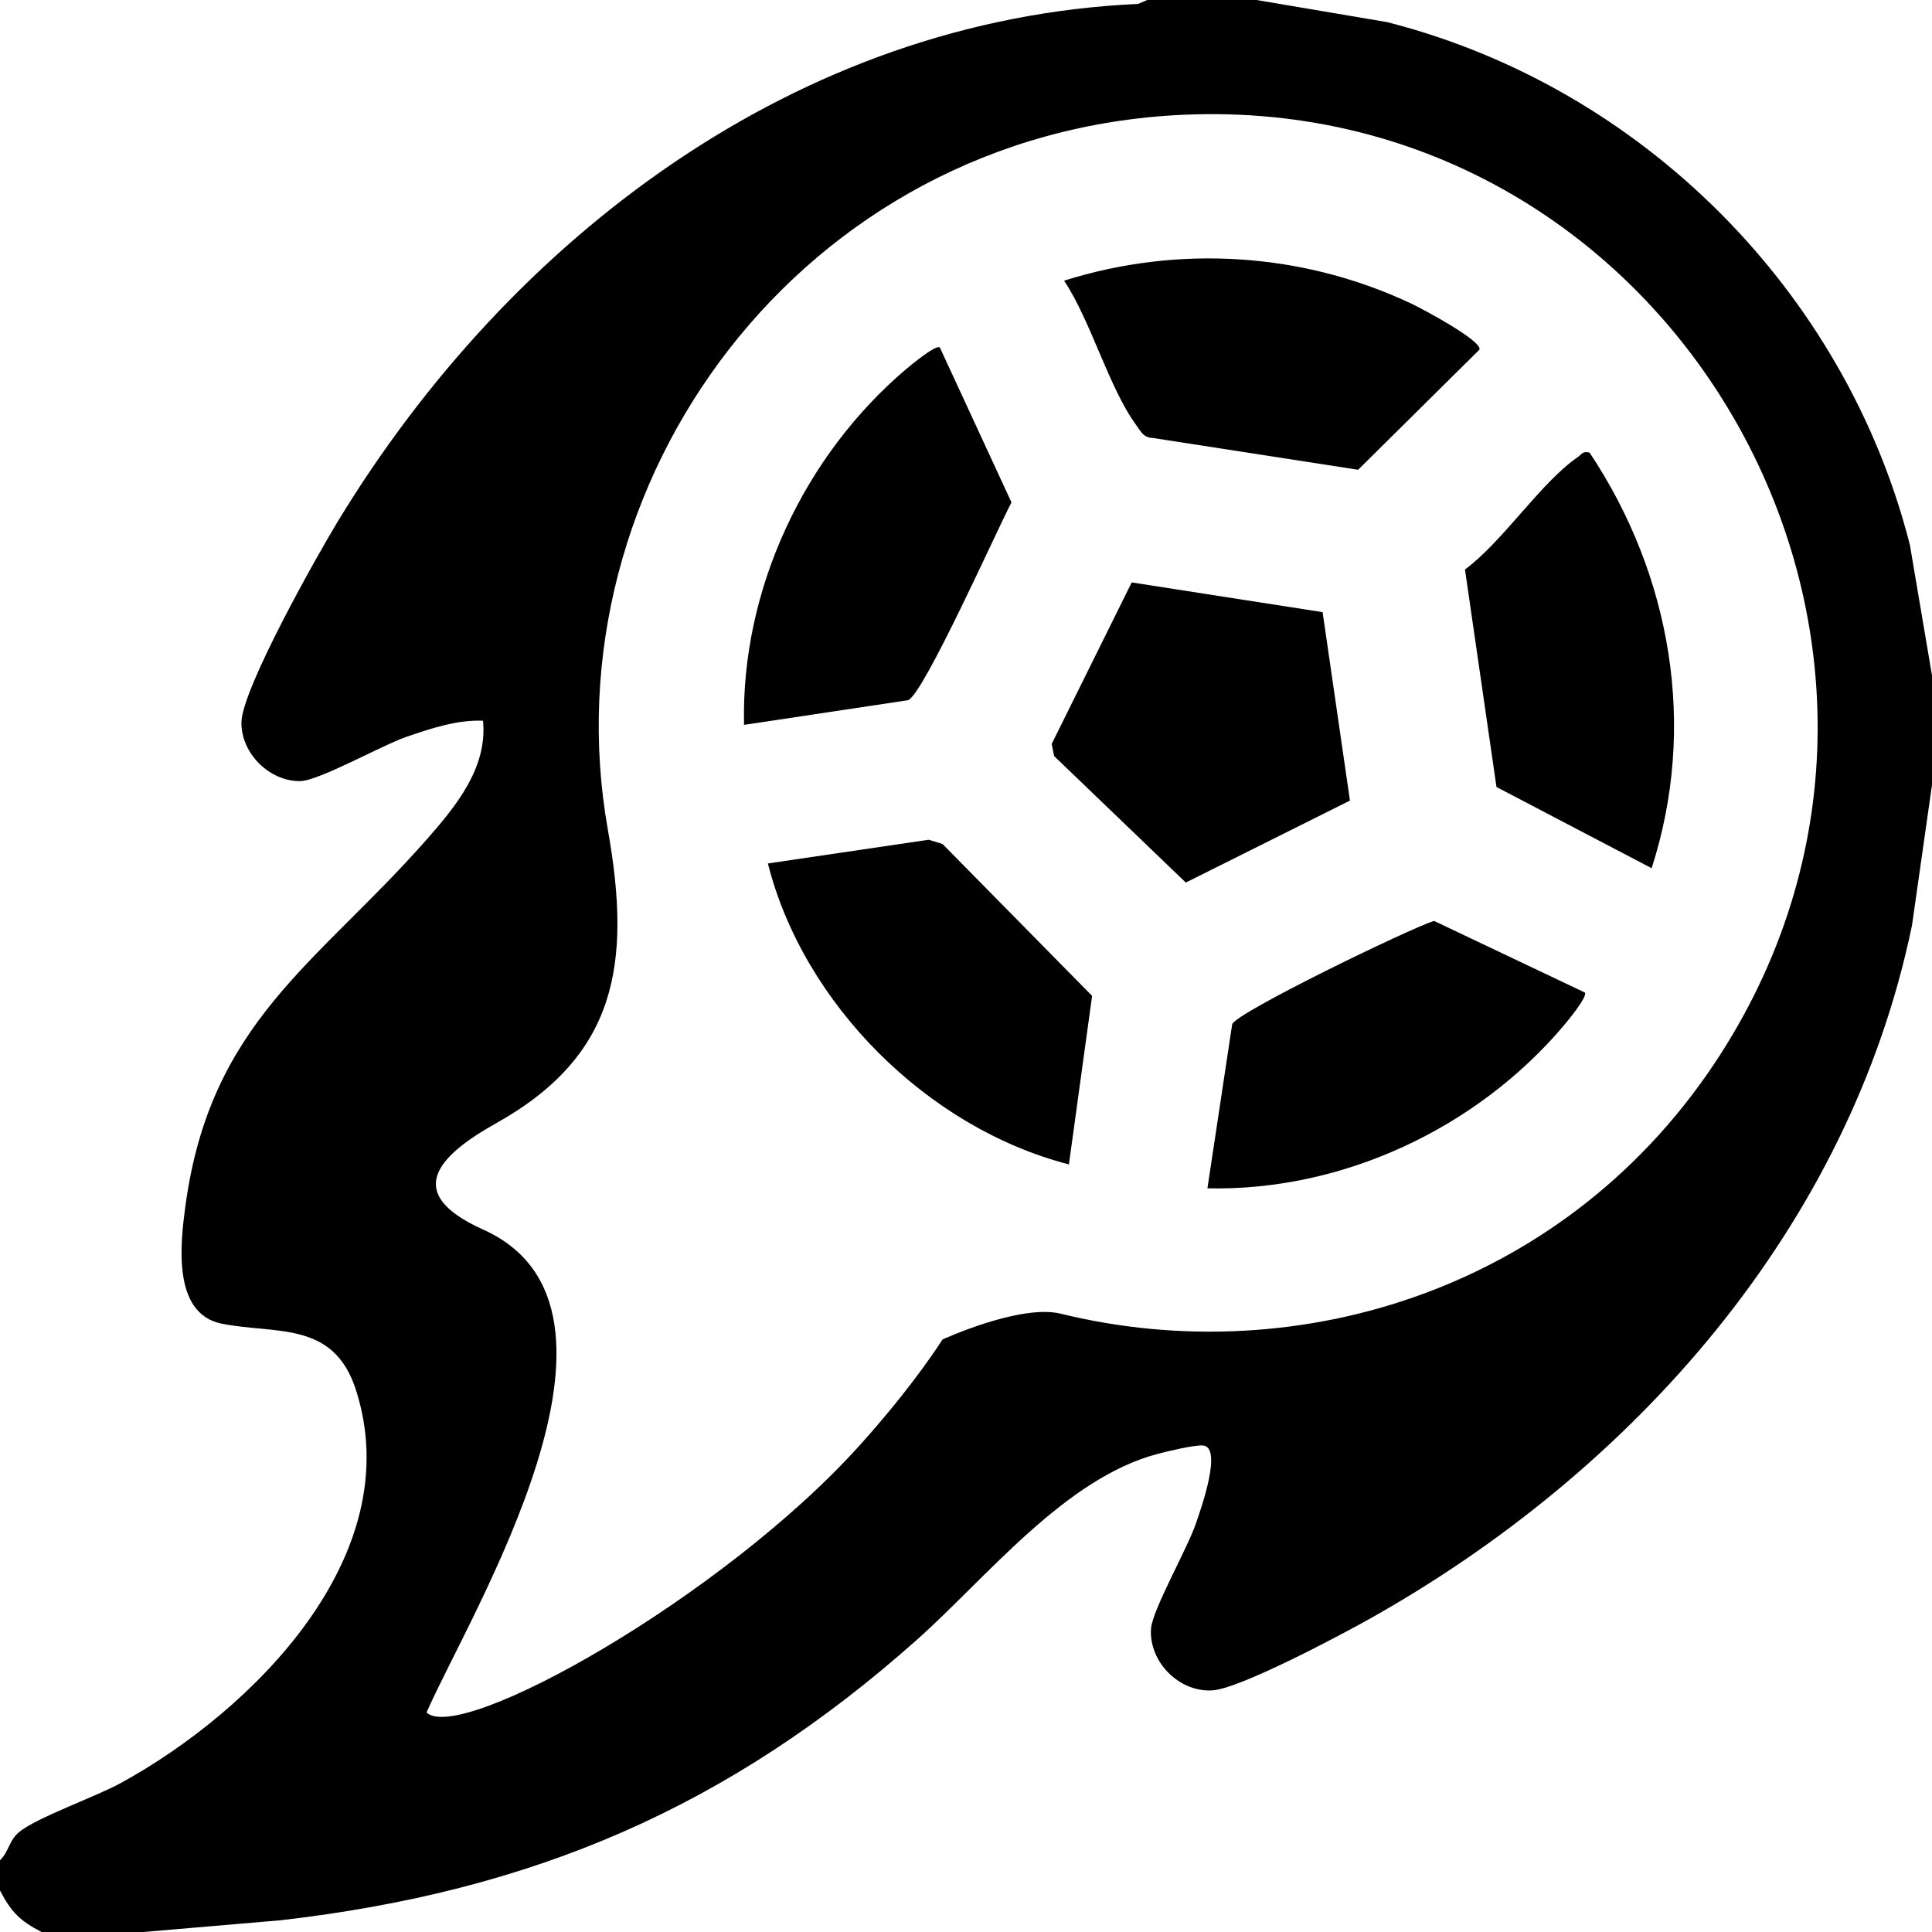
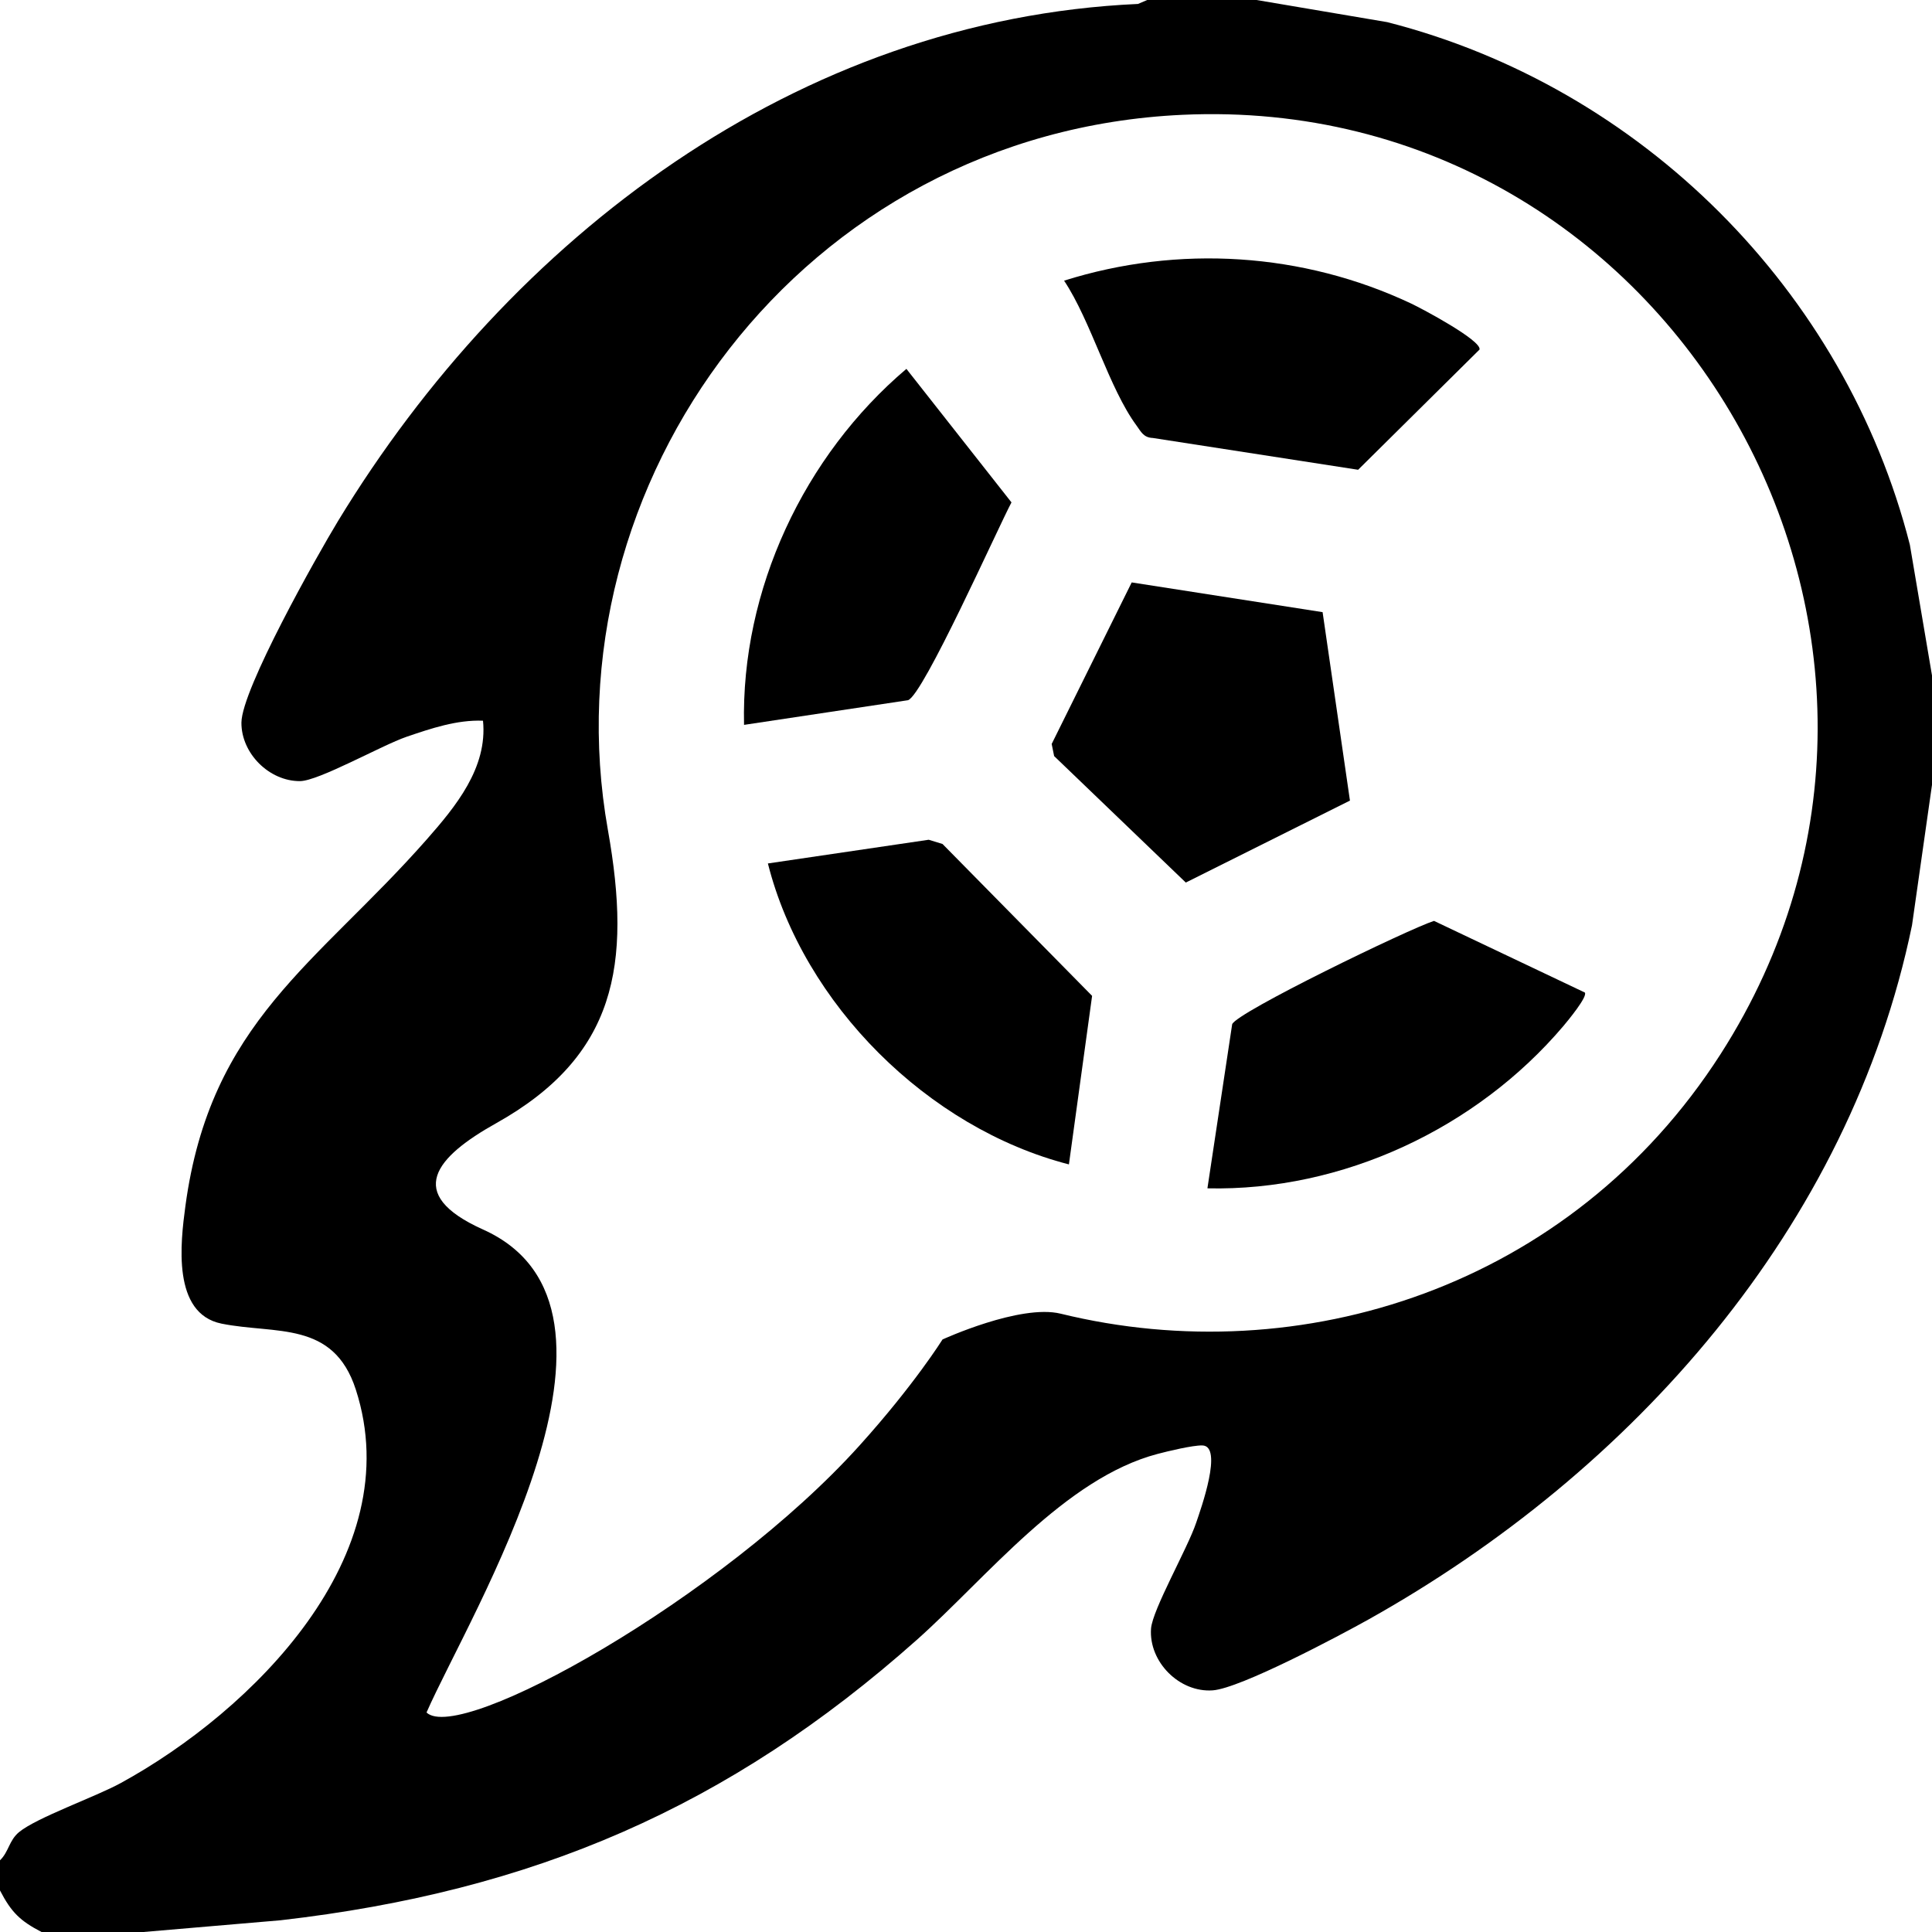
<svg xmlns="http://www.w3.org/2000/svg" width="26" height="26" viewBox="0 0 26 26" fill="none">
  <path d="M25.702 7.331C24.831 3.912 22.092 1.171 18.669 0.298L16.91 0H15.438L15.315 0.053C10.725 0.26 6.866 3.201 4.549 7.012C4.266 7.478 3.253 9.276 3.249 9.724C3.246 10.139 3.623 10.514 4.037 10.512C4.29 10.51 5.137 10.03 5.472 9.915C5.801 9.803 6.149 9.685 6.5 9.699C6.564 10.333 6.13 10.857 5.74 11.3C4.268 12.971 2.83 13.748 2.495 16.231C2.429 16.721 2.313 17.678 2.982 17.813C3.709 17.959 4.486 17.768 4.788 18.699C5.512 20.935 3.39 23.029 1.626 23.995C1.283 24.183 0.495 24.459 0.256 24.656C0.121 24.768 0.118 24.922 0 25.035V25.441C0.151 25.732 0.268 25.849 0.559 26H1.93L3.777 25.842C7.17 25.452 9.803 24.324 12.341 22.066C13.278 21.231 14.331 19.894 15.579 19.566C15.723 19.528 16.048 19.45 16.179 19.452C16.465 19.456 16.16 20.309 16.098 20.491C15.983 20.836 15.509 21.661 15.49 21.918C15.459 22.365 15.872 22.78 16.32 22.748C16.691 22.722 18.027 22.012 18.417 21.794C21.971 19.805 24.89 16.521 25.731 12.452L26 10.562V9.09L25.702 7.331ZM23.154 14.187C21.138 17.328 17.496 18.469 14.274 17.679C13.729 17.546 12.684 18.026 12.684 18.026C12.684 18.026 12.303 18.637 11.568 19.452C9.717 21.506 6.189 23.475 5.74 23.046C6.322 21.718 8.864 17.606 6.5 16.546C5.428 16.064 5.872 15.566 6.677 15.116C8.29 14.213 8.504 12.989 8.181 11.17C7.35 6.502 10.791 1.78 15.914 1.545C22.52 1.242 26.732 8.612 23.154 14.187Z" fill="url(#paint0_linear_19999_57418)" style="" />
-   <path d="M13.612 6.761C13.427 7.109 12.426 9.352 12.22 9.423L10.013 9.755C9.971 7.938 10.819 6.133 12.198 4.964C12.265 4.909 12.593 4.635 12.648 4.676L13.612 6.761Z" fill="url(#paint1_linear_19999_57418)" style="" />
+   <path d="M13.612 6.761C13.427 7.109 12.426 9.352 12.22 9.423L10.013 9.755C9.971 7.938 10.819 6.133 12.198 4.964L13.612 6.761Z" fill="url(#paint1_linear_19999_57418)" style="" />
  <path d="M18.167 10.774L15.958 11.877L14.186 10.175L14.153 10.012L15.23 7.838L17.799 8.238L18.167 10.774Z" fill="url(#paint2_linear_19999_57418)" style="" />
  <path d="M14.697 13.402L14.385 15.67C12.487 15.182 10.812 13.514 10.334 11.62L12.498 11.301L12.684 11.358L14.697 13.402Z" fill="url(#paint3_linear_19999_57418)" style="" />
  <path d="M21.04 13.807C19.871 15.185 18.067 16.033 16.249 15.992L16.582 13.784C16.635 13.627 18.956 12.503 19.298 12.393L21.328 13.357C21.369 13.412 21.096 13.74 21.04 13.807Z" fill="url(#paint4_linear_19999_57418)" style="" />
  <path d="M19.911 4.704L18.277 6.322L15.514 5.894C15.389 5.889 15.356 5.811 15.295 5.727C14.924 5.224 14.683 4.322 14.32 3.777C15.86 3.292 17.533 3.397 18.993 4.086C19.141 4.156 19.939 4.581 19.911 4.704Z" fill="url(#paint5_linear_19999_57418)" style="" />
-   <path d="M22.227 11.684L20.139 10.591L19.715 7.664C20.225 7.287 20.736 6.493 21.231 6.153C21.284 6.117 21.297 6.066 21.392 6.091C22.491 7.741 22.843 9.777 22.227 11.684Z" fill="url(#paint6_linear_19999_57418)" style="" />
  <defs>
    <linearGradient id="paint0_linear_19999_57418" x1="13" y1="0" x2="13" y2="26" gradientUnits="userSpaceOnUse">
      <stop stop-color="#20DEFF" style="stop-color:#20DEFF;stop-color:color(display-p3 0.124 0.869 1);stop-opacity:1;" />
      <stop offset="1" stop-color="#00A2FF" style="stop-color:#00A2FF;stop-color:color(display-p3 0 0.635 1);stop-opacity:1;" />
    </linearGradient>
    <linearGradient id="paint1_linear_19999_57418" x1="13" y1="0" x2="13" y2="26" gradientUnits="userSpaceOnUse">
      <stop stop-color="#20DEFF" style="stop-color:#20DEFF;stop-color:color(display-p3 0.124 0.869 1);stop-opacity:1;" />
      <stop offset="1" stop-color="#00A2FF" style="stop-color:#00A2FF;stop-color:color(display-p3 0 0.635 1);stop-opacity:1;" />
    </linearGradient>
    <linearGradient id="paint2_linear_19999_57418" x1="13" y1="0" x2="13" y2="26" gradientUnits="userSpaceOnUse">
      <stop stop-color="#20DEFF" style="stop-color:#20DEFF;stop-color:color(display-p3 0.124 0.869 1);stop-opacity:1;" />
      <stop offset="1" stop-color="#00A2FF" style="stop-color:#00A2FF;stop-color:color(display-p3 0 0.635 1);stop-opacity:1;" />
    </linearGradient>
    <linearGradient id="paint3_linear_19999_57418" x1="13" y1="0" x2="13" y2="26" gradientUnits="userSpaceOnUse">
      <stop stop-color="#20DEFF" style="stop-color:#20DEFF;stop-color:color(display-p3 0.124 0.869 1);stop-opacity:1;" />
      <stop offset="1" stop-color="#00A2FF" style="stop-color:#00A2FF;stop-color:color(display-p3 0 0.635 1);stop-opacity:1;" />
    </linearGradient>
    <linearGradient id="paint4_linear_19999_57418" x1="13" y1="0" x2="13" y2="26" gradientUnits="userSpaceOnUse">
      <stop stop-color="#20DEFF" style="stop-color:#20DEFF;stop-color:color(display-p3 0.124 0.869 1);stop-opacity:1;" />
      <stop offset="1" stop-color="#00A2FF" style="stop-color:#00A2FF;stop-color:color(display-p3 0 0.635 1);stop-opacity:1;" />
    </linearGradient>
    <linearGradient id="paint5_linear_19999_57418" x1="13" y1="0" x2="13" y2="26" gradientUnits="userSpaceOnUse">
      <stop stop-color="#20DEFF" style="stop-color:#20DEFF;stop-color:color(display-p3 0.124 0.869 1);stop-opacity:1;" />
      <stop offset="1" stop-color="#00A2FF" style="stop-color:#00A2FF;stop-color:color(display-p3 0 0.635 1);stop-opacity:1;" />
    </linearGradient>
    <linearGradient id="paint6_linear_19999_57418" x1="13" y1="0" x2="13" y2="26" gradientUnits="userSpaceOnUse">
      <stop stop-color="#20DEFF" style="stop-color:#20DEFF;stop-color:color(display-p3 0.124 0.869 1);stop-opacity:1;" />
      <stop offset="1" stop-color="#00A2FF" style="stop-color:#00A2FF;stop-color:color(display-p3 0 0.635 1);stop-opacity:1;" />
    </linearGradient>
  </defs>
</svg>